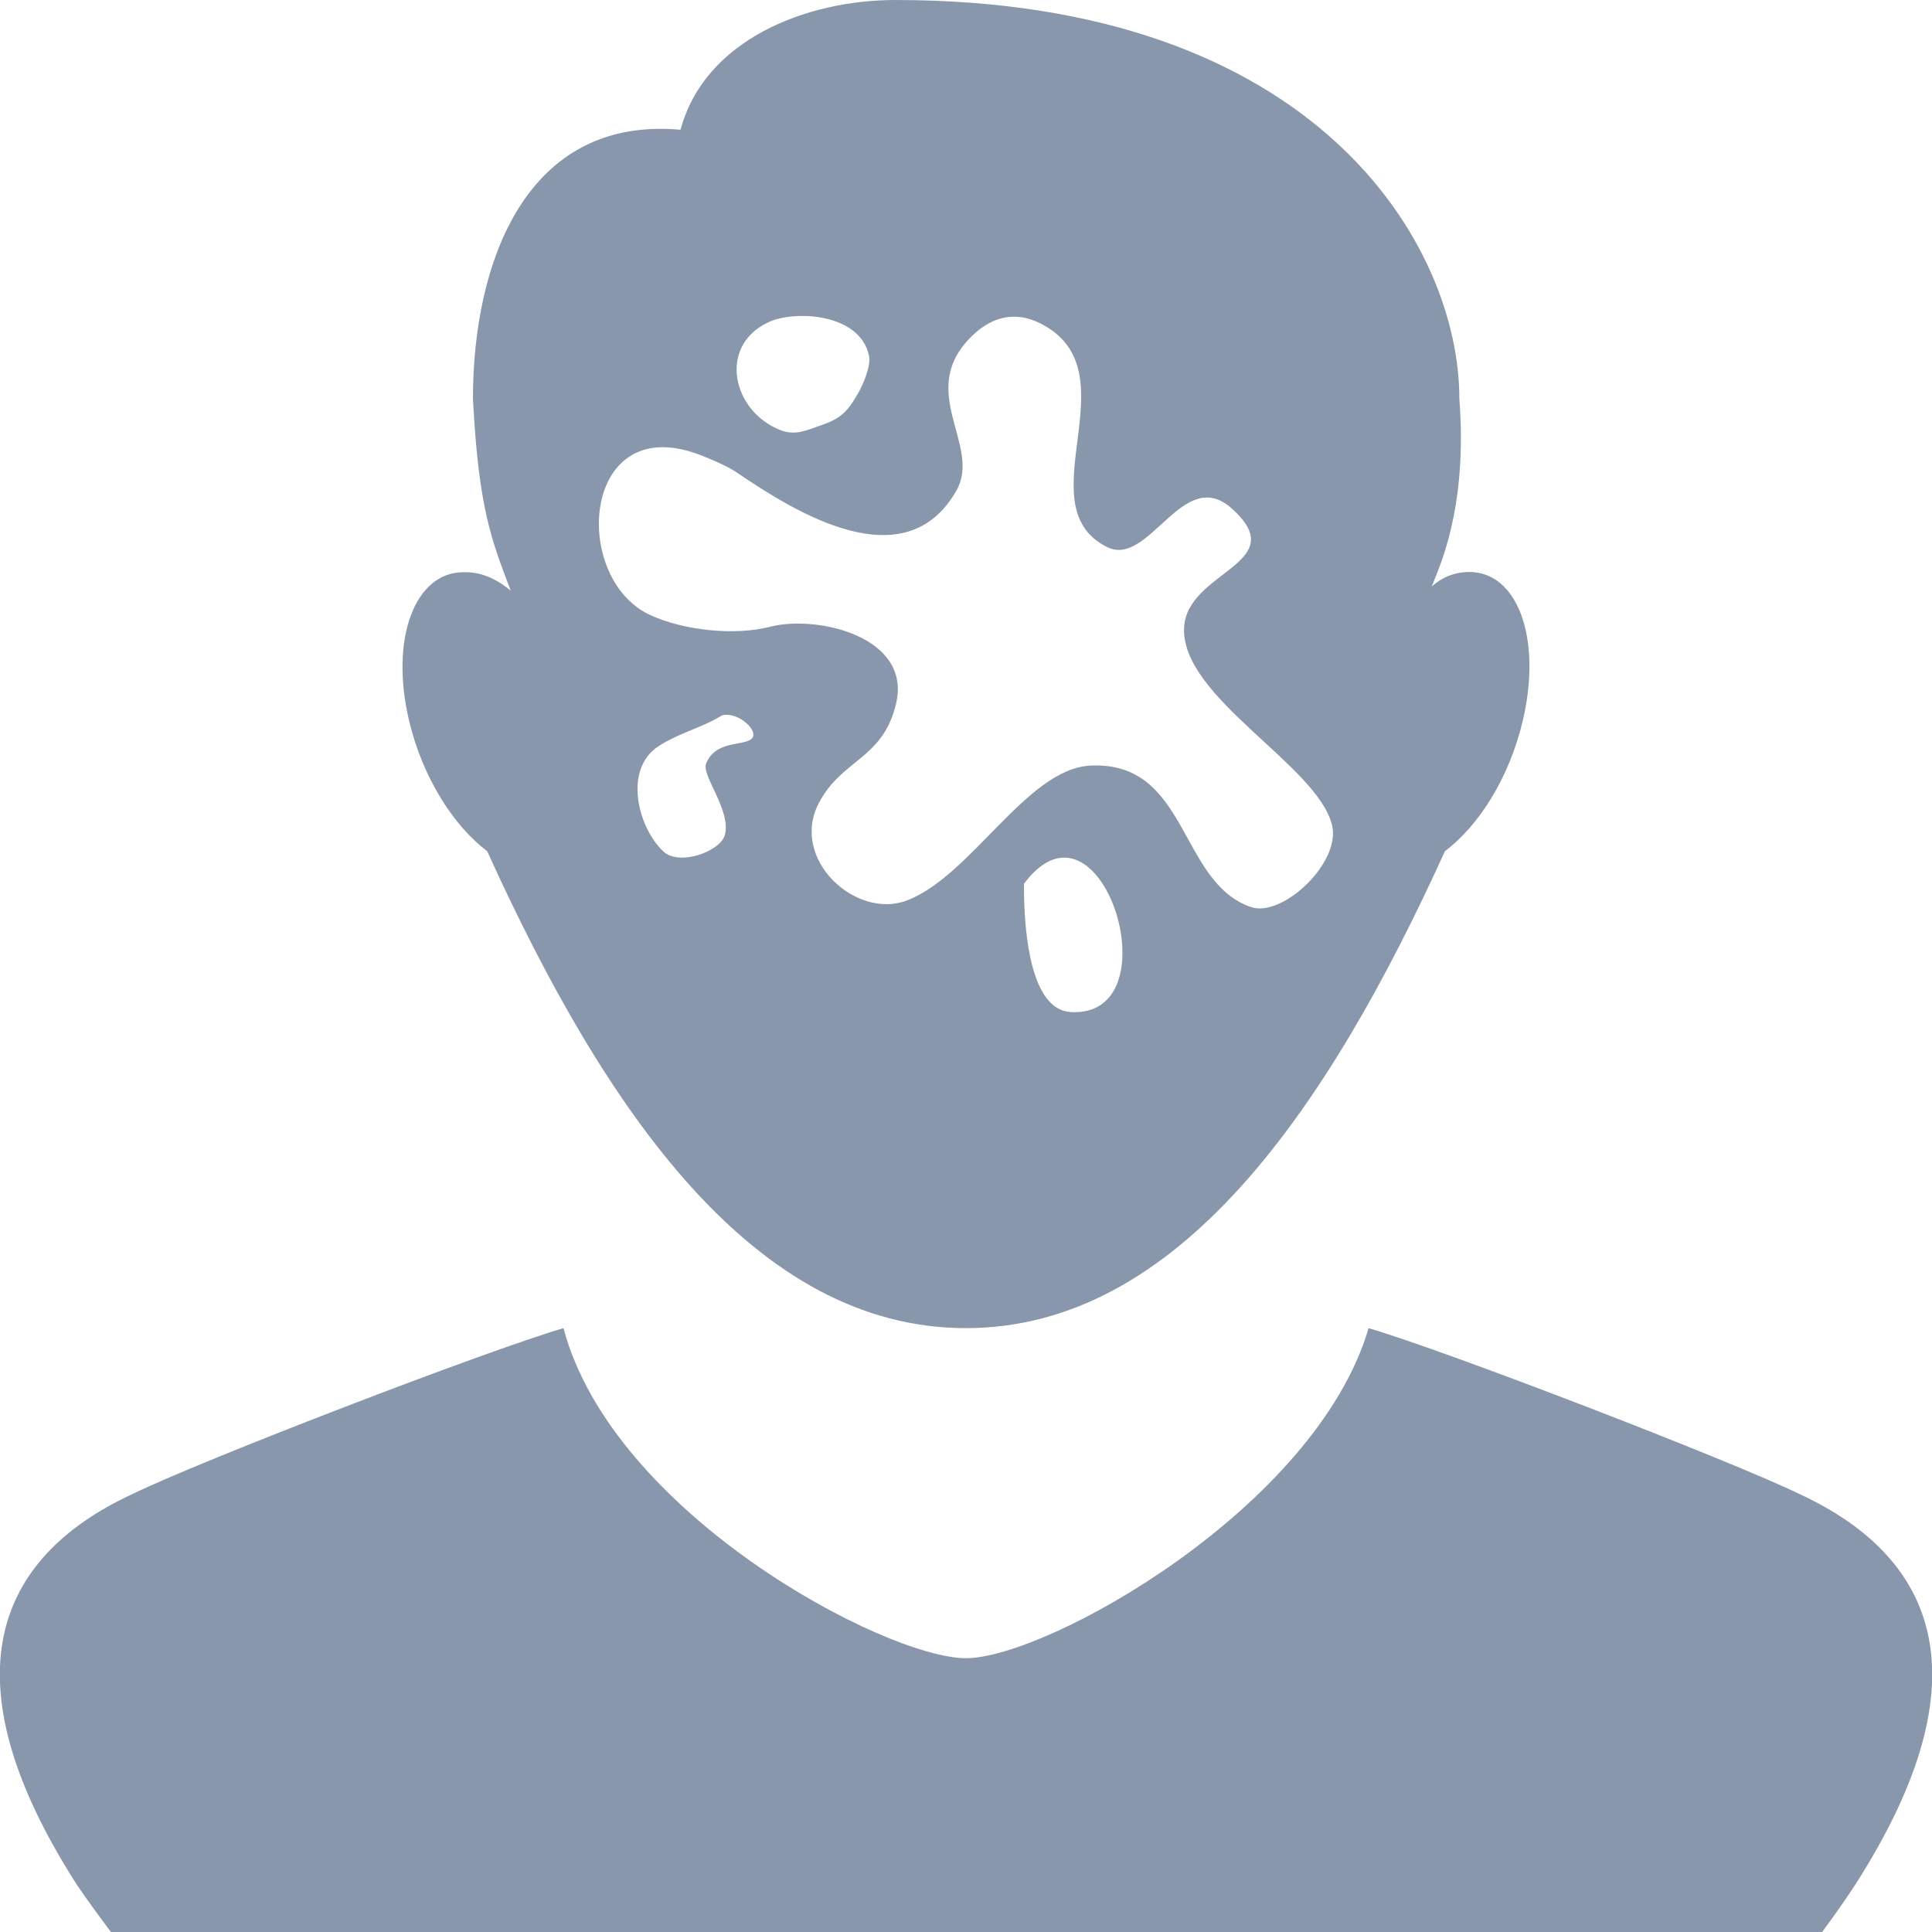
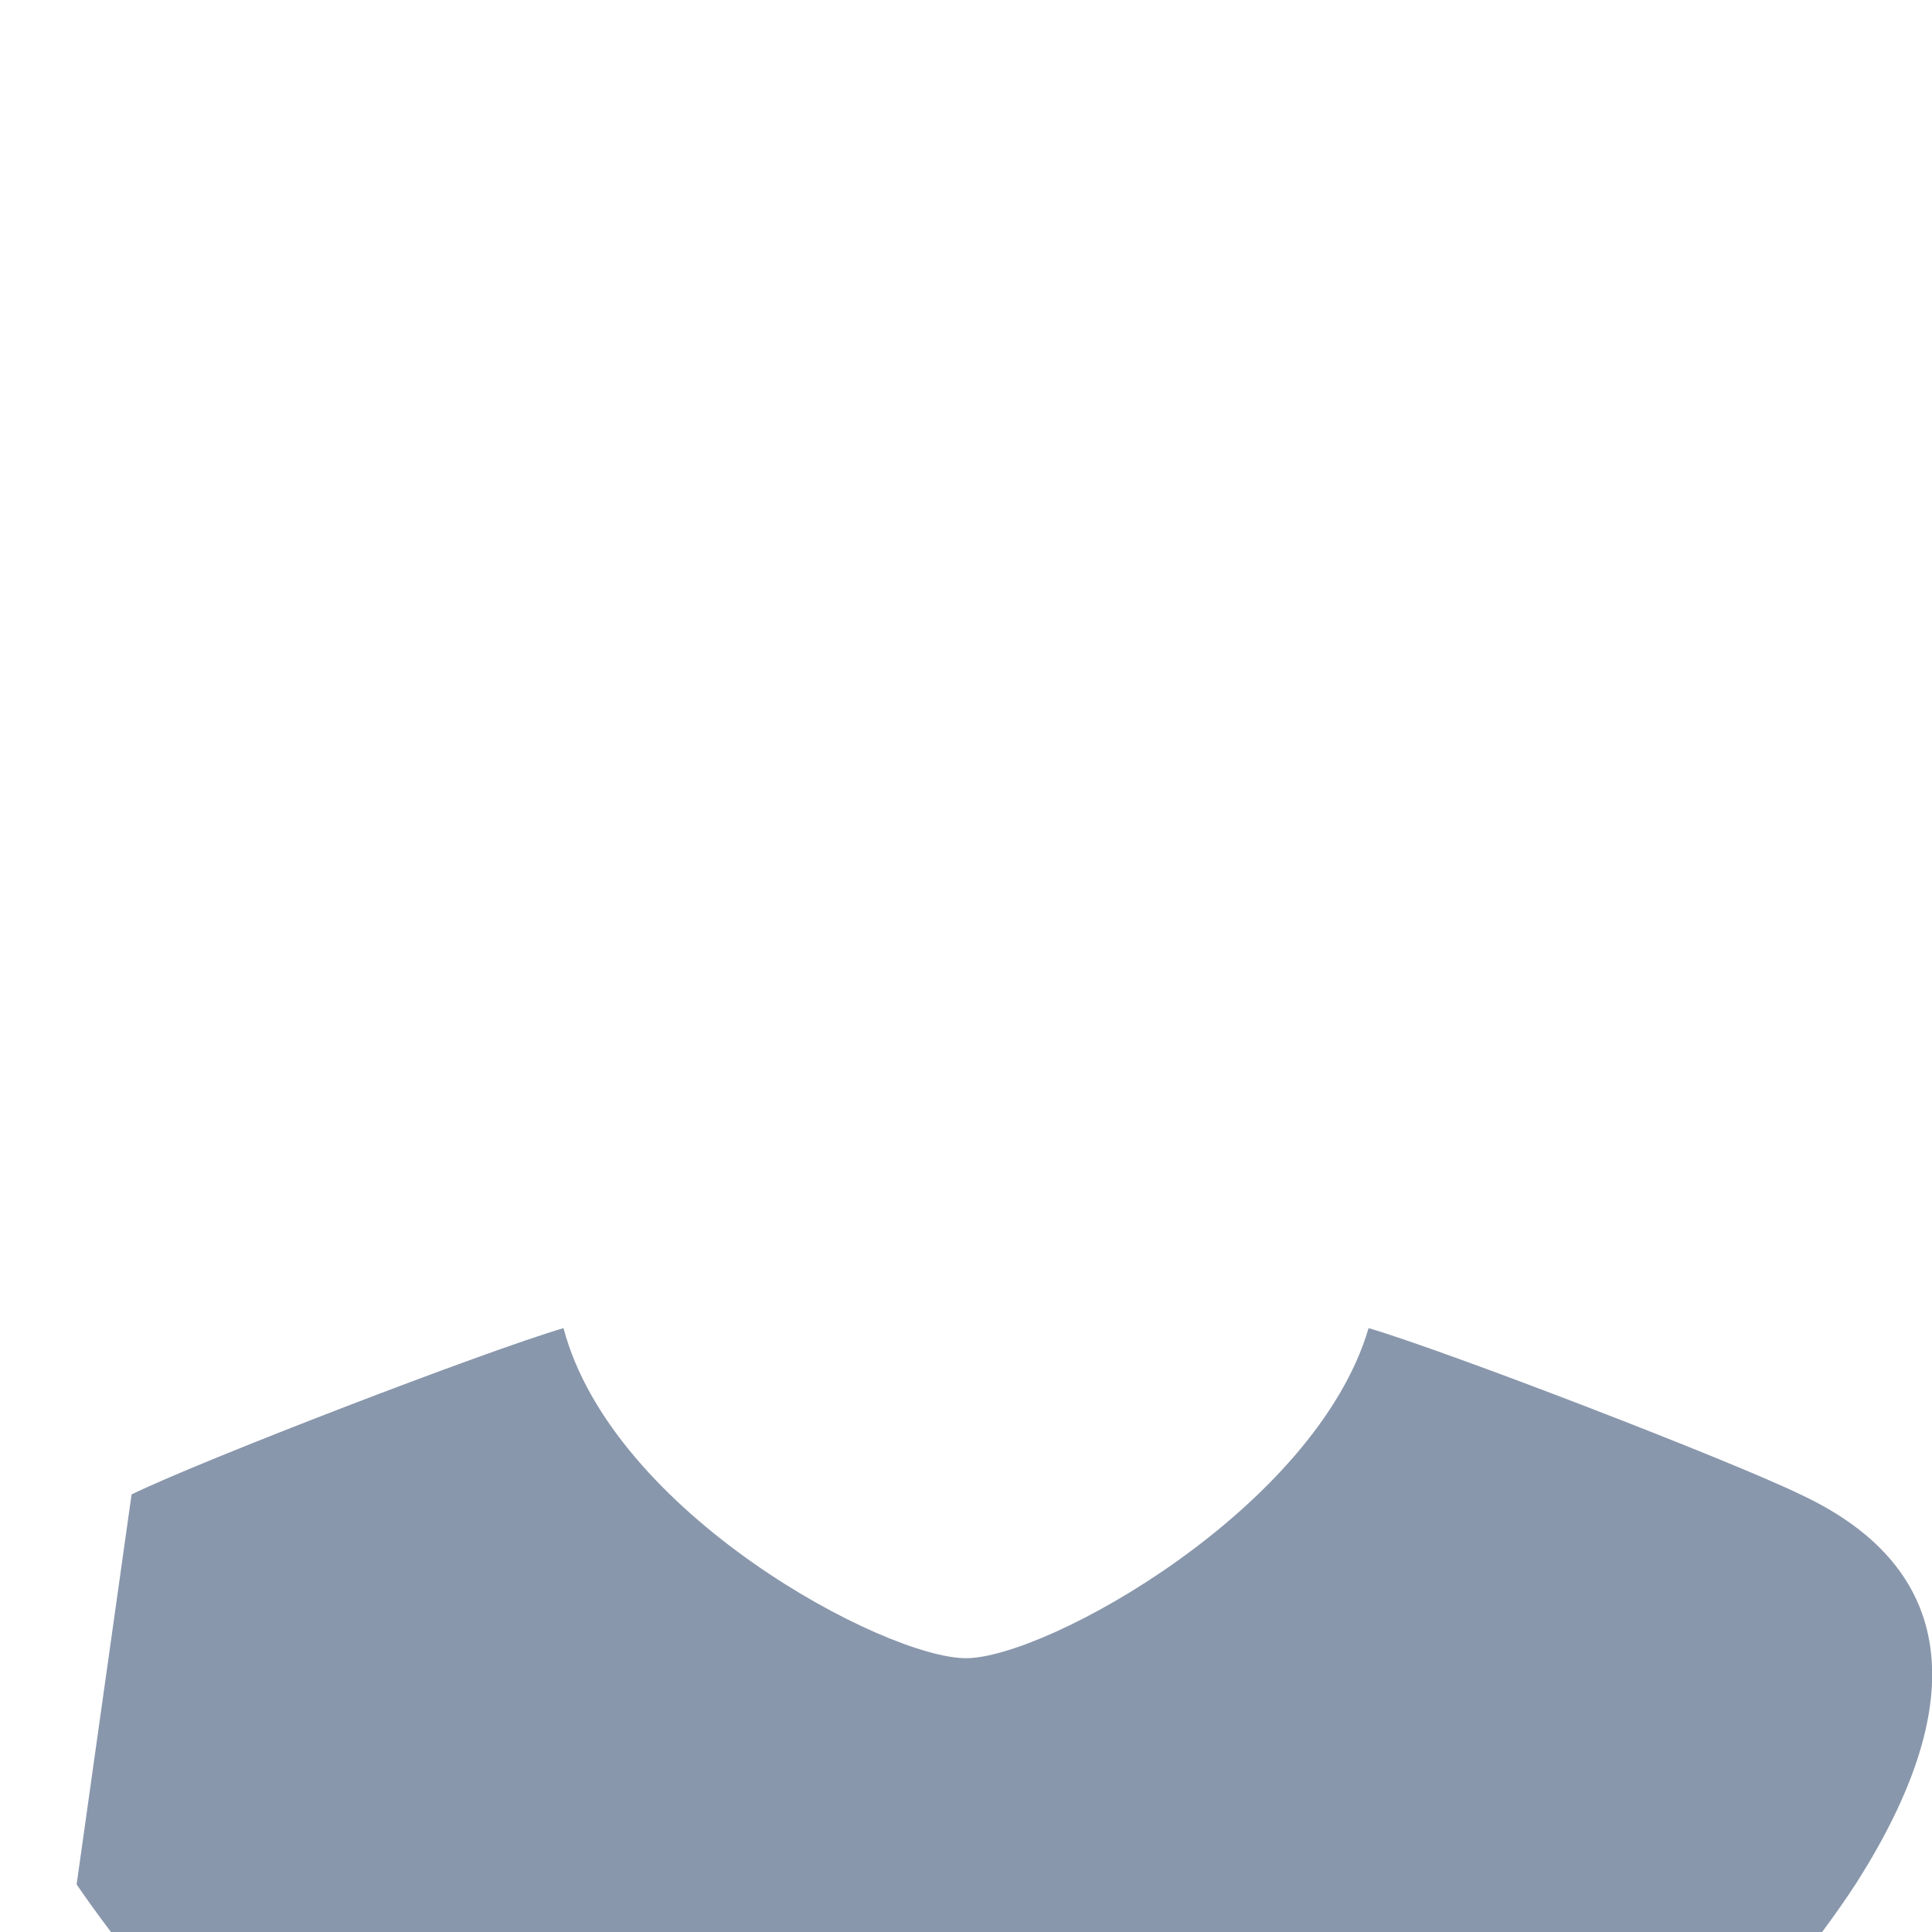
<svg xmlns="http://www.w3.org/2000/svg" version="1.2" baseProfile="tiny" id="Слой_1" x="0px" y="0px" viewBox="0 0 50 50" width="37.5pt" height="37.5pt" overflow="auto" xml:space="preserve">
-   <path fill="#8997AC" d="M1.983,48.768c0.232,0.344,0.534,0.76,0.888,1.232h44.286c0.348-0.47,0.638-0.888,0.862-1.232  c3.426-5.356,2.072-8.464-1.426-10.092c-1.79-0.874-9.166-3.716-11.174-4.304c-1.37,4.662-8.334,8.542-10.42,8.542  c-2.08,0-9.14-3.73-10.416-8.542c-2.006,0.588-9.364,3.418-11.178,4.304C-0.087,40.304-1.447,43.412,1.983,48.768" />
-   <path fill="#8997AC" d="M38.024,14.803c-0.414,0.004-0.722,0.154-0.97,0.374c0.168-0.452,0.936-1.97,0.714-4.862  C37.768,6.376,34.122,0,23.174,0c-2.316,0-4.938,1.032-5.562,3.358c-4.012-0.36-5.372,3.456-5.372,6.956  c0.146,2.876,0.494,3.694,0.978,4.972c-0.378-0.314-0.788-0.494-1.23-0.476c-1.24-0.002-1.908,1.7-1.4,3.846  c0.354,1.482,1.154,2.718,2.02,3.372c3.056,6.738,6.918,12.344,12.39,12.344c5.47,0,9.336-5.606,12.397-12.344  c0.87-0.652,1.662-1.888,2.014-3.374C39.916,16.509,39.266,14.797,38.024,14.803z M19.872,8.346  c0.667-0.327,2.397-0.251,2.619,0.871c0.052,0.267-0.16,0.747-0.292,0.976c-0.272,0.472-0.449,0.644-0.977,0.823  c-0.345,0.117-0.631,0.264-1.011,0.12C18.957,10.661,18.569,8.967,19.872,8.346z M19.449,19.122  c-0.227,0.193-0.939,0.032-1.177,0.647c-0.117,0.304,0.665,1.223,0.485,1.848c-0.121,0.417-1.179,0.809-1.593,0.415  c-0.661-0.625-1.037-2.131-0.116-2.724c0.451-0.291,0.927-0.425,1.369-0.645c0.089-0.044,0.179-0.092,0.264-0.147  C19.105,18.398,19.669,18.937,19.449,19.122z M27.823,26.195c-0.04,0.001-0.083,0-0.124-0.004c-1.033-0.068-1.173-2.077-1.195-2.937  c-0.005-0.209-0.003-0.351-0.005-0.38C28.473,20.226,30.364,26.179,27.823,26.195z M32.376,23.475  c-1.875-0.641-1.616-3.788-4.16-3.661c-1.647,0.083-3.091,2.875-4.759,3.495c-1.319,0.488-3.023-1.081-2.265-2.528  c0.593-1.136,1.655-1.128,1.997-2.565c0.417-1.745-2.051-2.309-3.263-1.995c-0.916,0.235-2.225,0.097-3.093-0.301  c-2.093-0.96-1.777-5.369,1.331-4.128c0.267,0.108,0.572,0.231,0.861,0.407c1.581,1.08,4.404,2.827,5.729,0.493  c0.667-1.179-1.093-2.588,0.433-4.027c0.52-0.492,1.117-0.605,1.728-0.3c2.464,1.229-0.427,4.705,1.732,5.791  c1.097,0.549,1.964-2.129,3.228-0.999c1.607,1.437-1.173,1.611-1.231,3.097c-0.071,1.8,3.437,3.539,3.827,5.091  C34.719,22.323,33.187,23.753,32.376,23.475z" />
+   <path fill="#8997AC" d="M1.983,48.768c0.232,0.344,0.534,0.76,0.888,1.232h44.286c0.348-0.47,0.638-0.888,0.862-1.232  c3.426-5.356,2.072-8.464-1.426-10.092c-1.79-0.874-9.166-3.716-11.174-4.304c-1.37,4.662-8.334,8.542-10.42,8.542  c-2.08,0-9.14-3.73-10.416-8.542c-2.006,0.588-9.364,3.418-11.178,4.304" />
</svg>